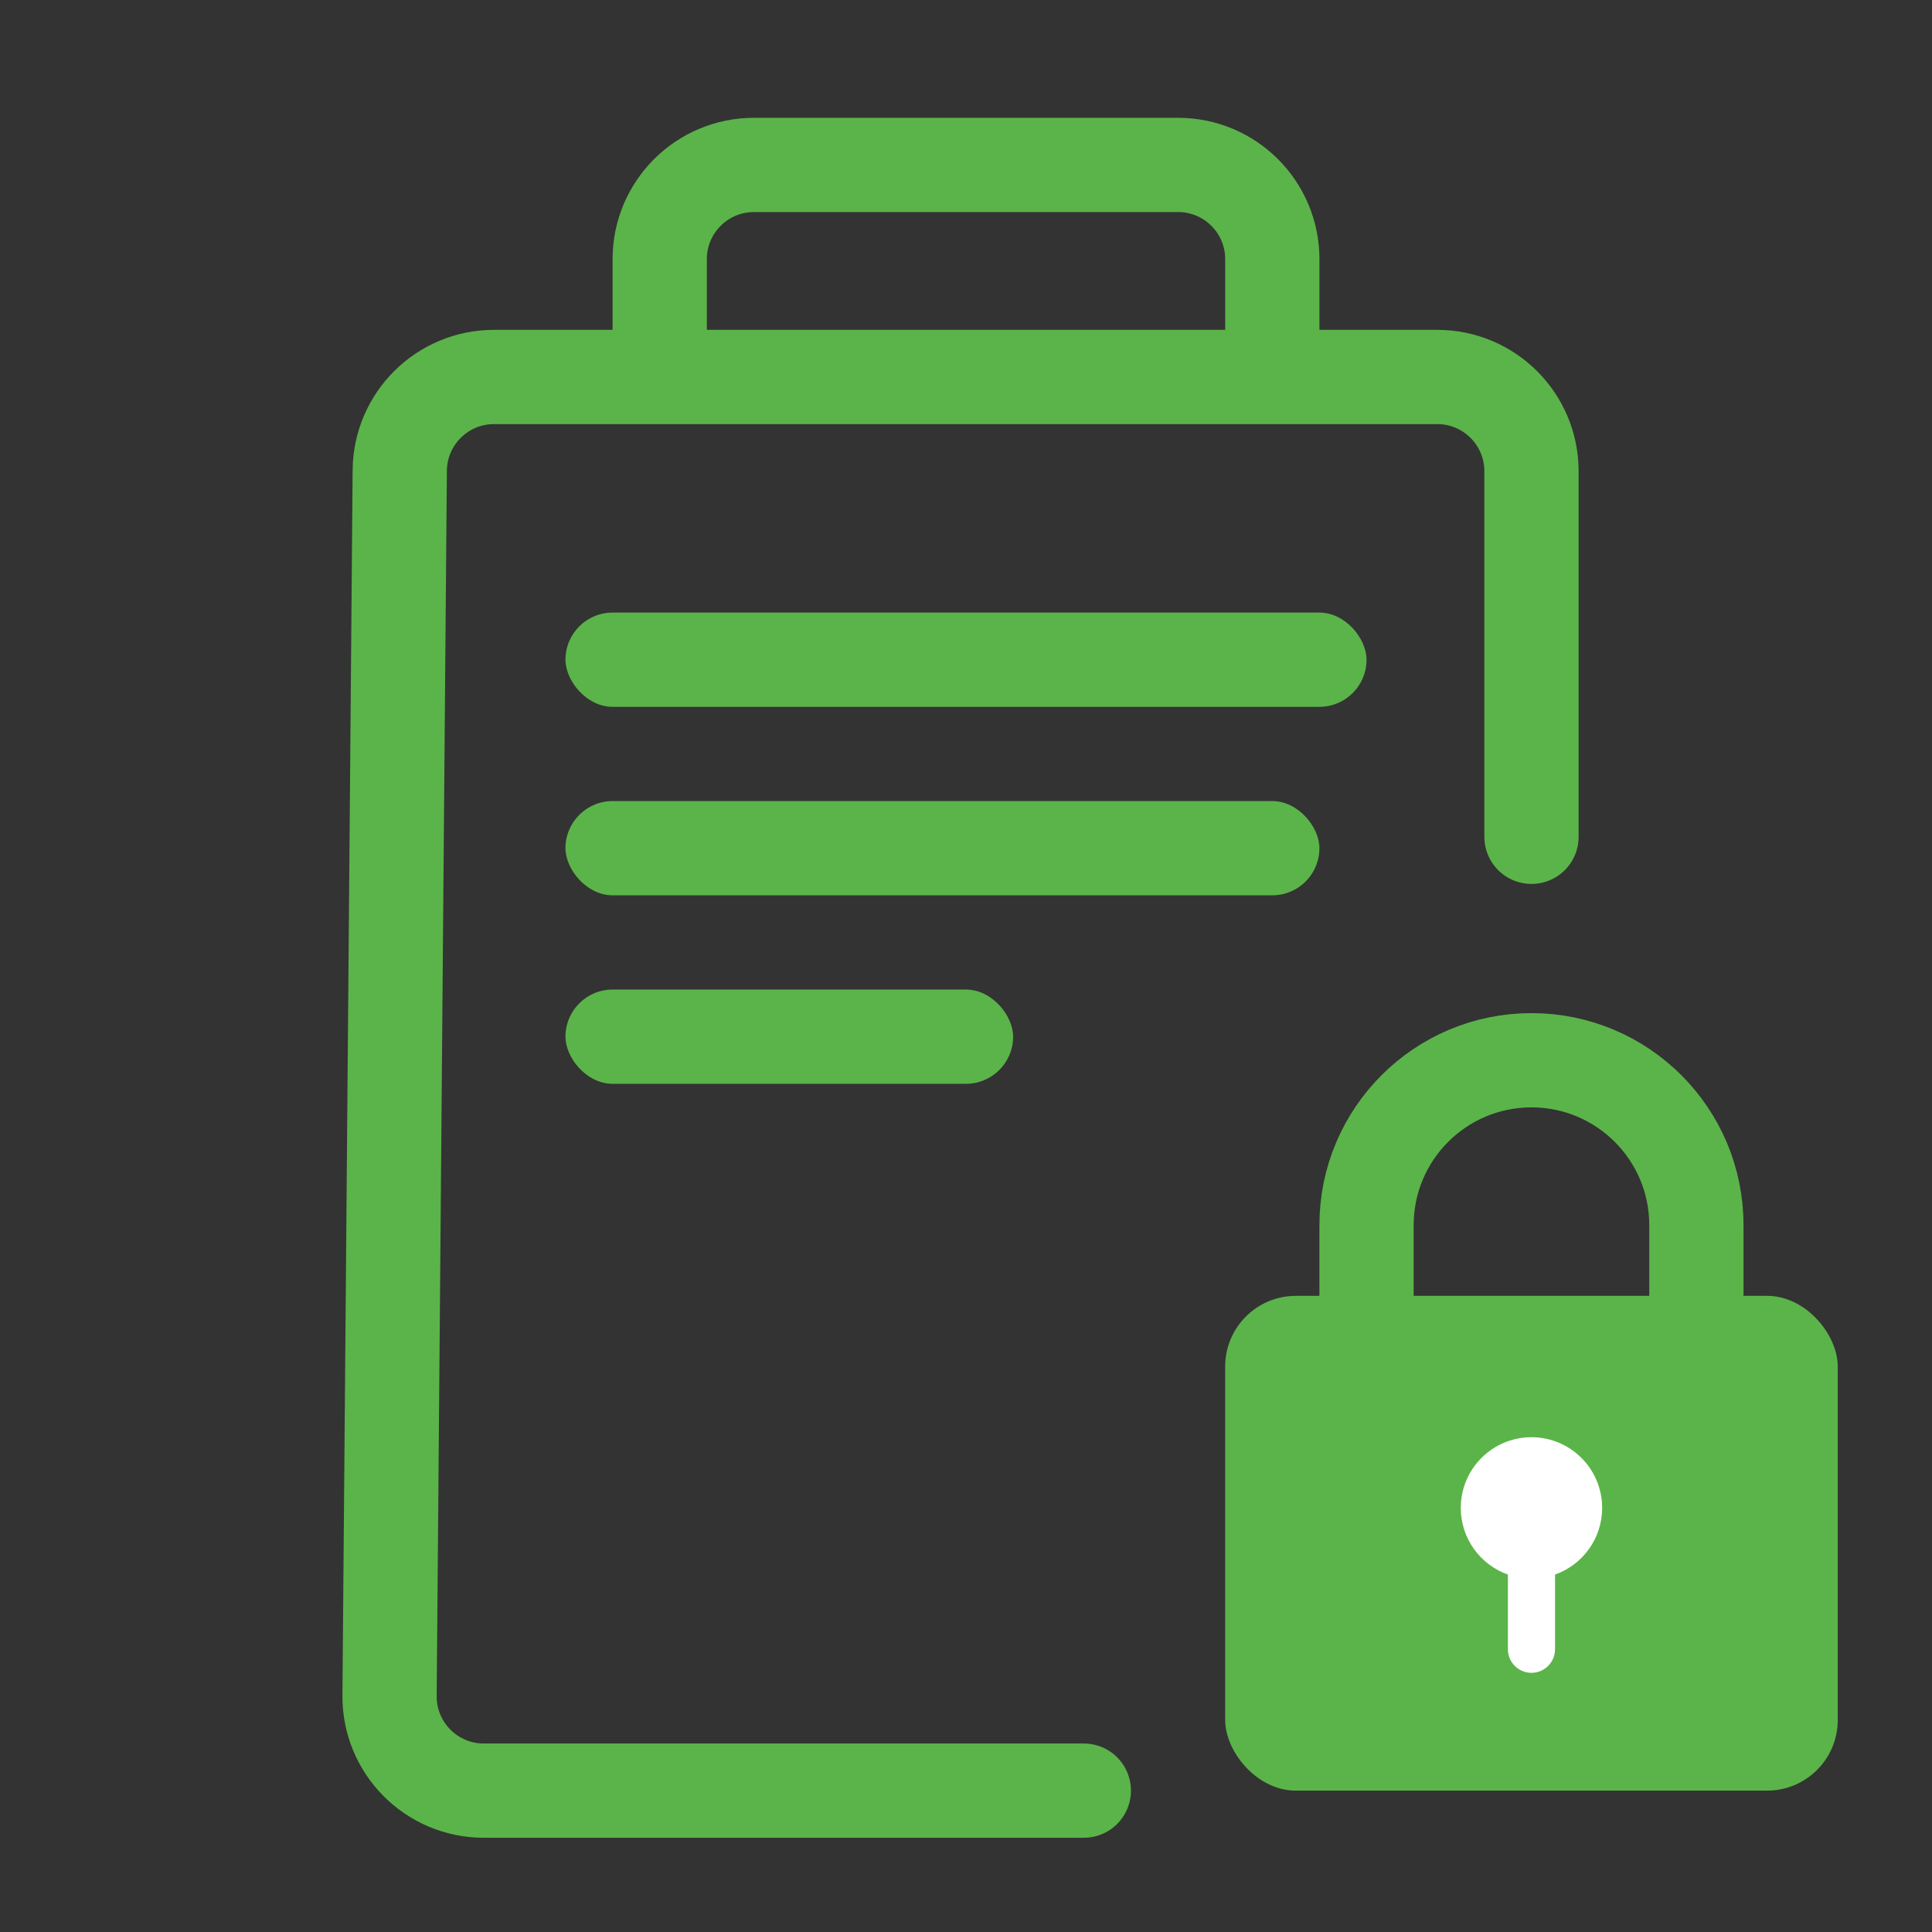
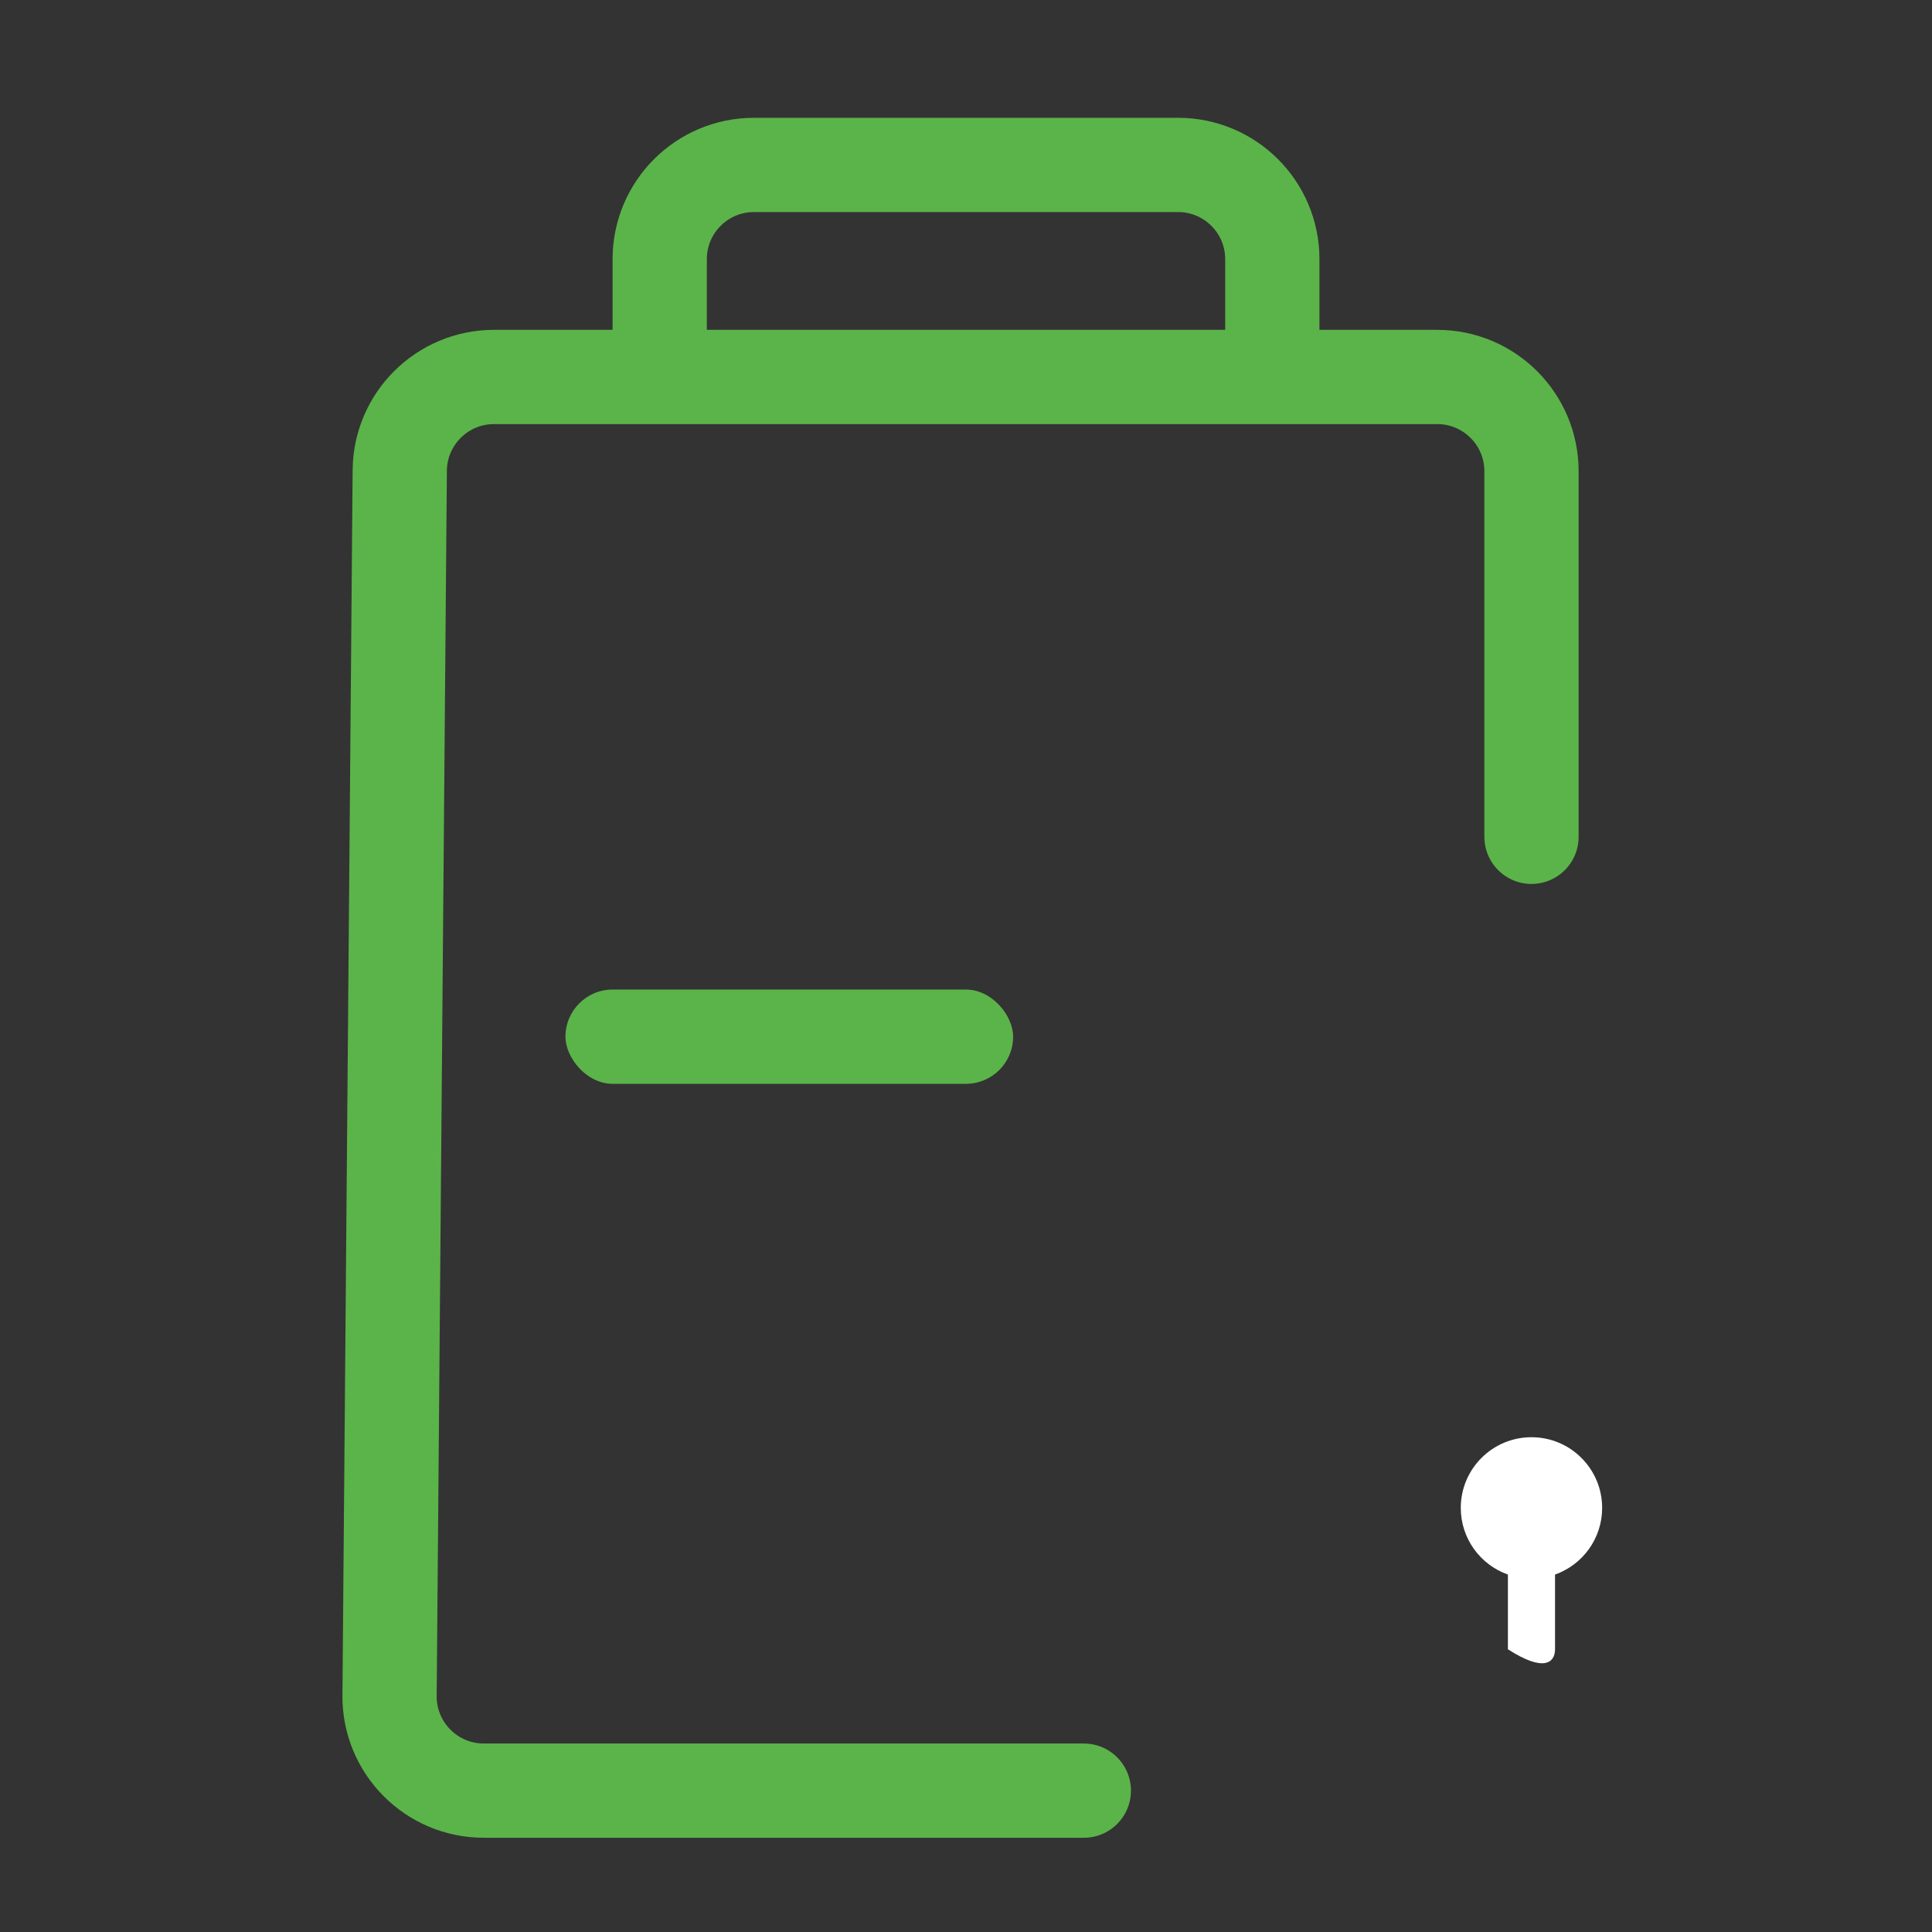
<svg xmlns="http://www.w3.org/2000/svg" width="82" height="82" viewBox="0 0 82 82" fill="none">
  <rect x="0" y="0" width="82" height="82" fill="#333333" stroke="none" />
  <path d="M46.001 76L20.534 76C18.312 76 16.516 74.189 16.534 71.967L16.967 19.967C16.986 17.771 18.771 16 20.967 16H61.001C63.21 16 65.001 17.791 65.001 20V35.517" stroke="#5BB449" stroke-width="4" stroke-linecap="round" />
  <path d="M54.001 15V11C54.001 8.791 52.21 7 50.001 7H32.001C29.791 7 28 8.791 28 11V15" stroke="#5BB449" stroke-width="4" />
-   <rect x="24" y="26" width="34" height="4" rx="2" fill="#5BB449" />
-   <rect x="24" y="34" width="32" height="4" rx="2" fill="#5BB449" />
  <rect x="24" y="42" width="19" height="4" rx="2" fill="#5BB449" />
-   <rect x="52" y="55" width="26" height="21" rx="3" fill="#5BB449" />
-   <path d="M72 55.301V52C72 48.134 68.866 45 65 45V45C61.134 45 58 48.134 58 52V56" stroke="#5BB449" stroke-width="4" stroke-linecap="round" />
-   <path fill-rule="evenodd" clip-rule="evenodd" d="M66 66.829C67.165 66.418 68 65.306 68 64C68 62.343 66.657 61 65 61C63.343 61 62 62.343 62 64C62 65.306 62.835 66.418 64 66.829V70C64 70.552 64.448 71 65 71C65.552 71 66 70.552 66 70V66.829Z" fill="white" />
+   <path fill-rule="evenodd" clip-rule="evenodd" d="M66 66.829C67.165 66.418 68 65.306 68 64C68 62.343 66.657 61 65 61C63.343 61 62 62.343 62 64C62 65.306 62.835 66.418 64 66.829V70C65.552 71 66 70.552 66 70V66.829Z" fill="white" />
</svg>